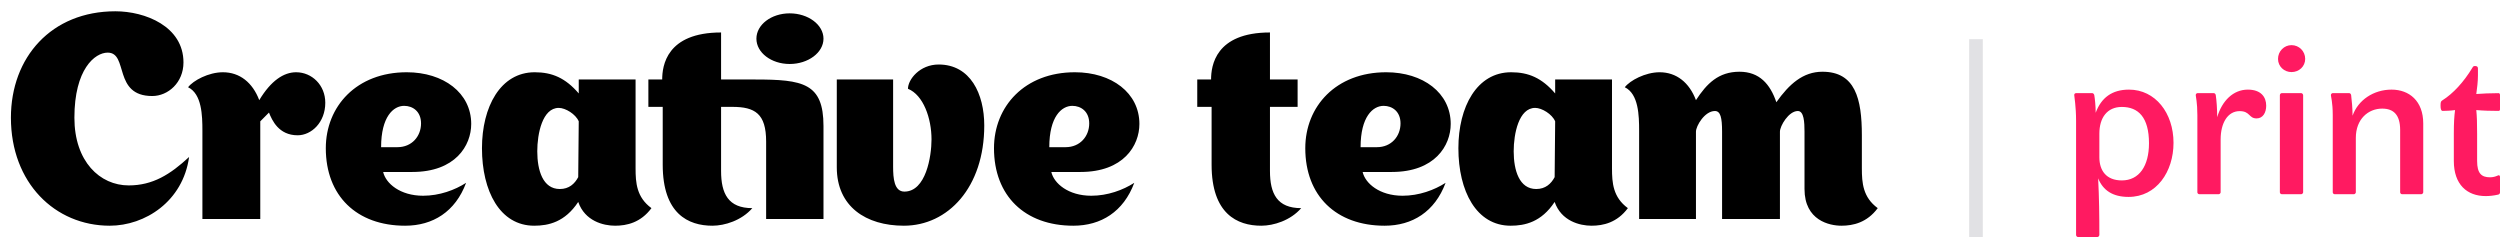
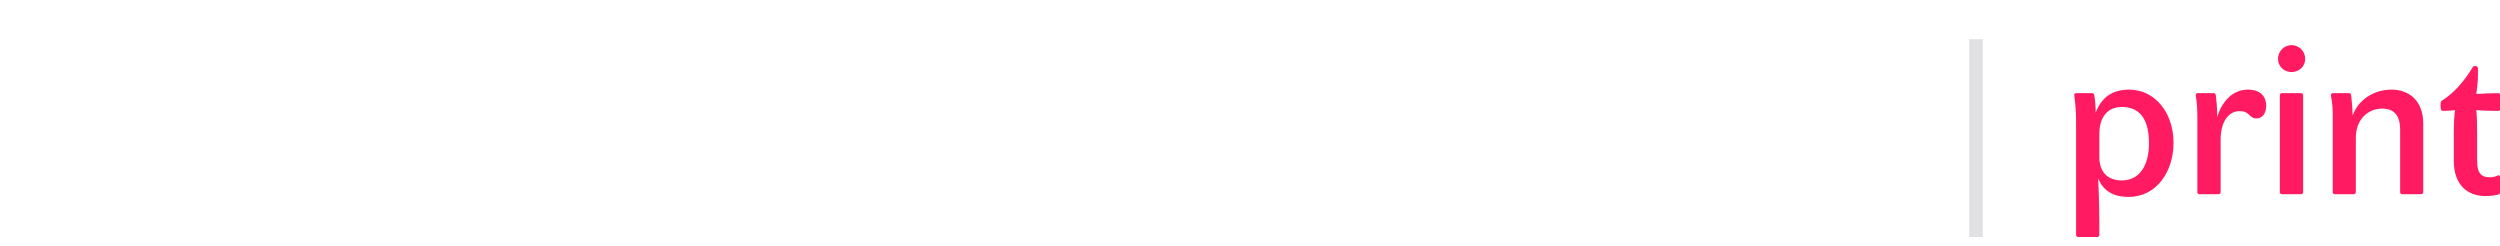
<svg xmlns="http://www.w3.org/2000/svg" width="183px" height="18px" viewBox="0 0 183 18" version="1.1">
  <title>Group 7</title>
  <desc>Created with Sketch.</desc>
  <defs />
  <g id="mobile" stroke="none" stroke-width="1" fill="none" fill-rule="evenodd">
    <g id="Artboard" transform="translate(-78, -18)">
      <g id="Group-7" transform="translate(78, 18)">
        <g id="Group-6">
          <g id="Group-5">
            <g id="Group-3">
              <g id="Group-2">
                <g id="Group">
-                   <path d="M113.838,8.882 C113.613,8.352 112.863,7.898 112.376,7.898 C111.176,7.898 110.802,9.79 110.802,11.075 C110.802,12.475 111.214,13.836 112.451,13.836 C113.125,13.836 113.538,13.458 113.8,12.967 L113.838,8.882 Z M113.838,5.819 L117.998,5.819 L117.998,12.324 C117.998,13.383 118.073,14.441 119.16,15.236 C118.373,16.295 117.361,16.522 116.499,16.522 C115.637,16.522 114.287,16.181 113.8,14.782 C112.826,16.257 111.626,16.522 110.577,16.522 C108.066,16.522 106.754,13.988 106.754,10.849 C106.754,7.823 108.103,5.289 110.614,5.289 C111.889,5.289 112.863,5.705 113.838,6.84 L113.838,5.819 Z M100.795,10.773 C101.844,10.773 102.518,9.979 102.518,9.033 C102.518,8.163 101.919,7.748 101.282,7.748 C100.495,7.748 99.595,8.542 99.595,10.773 L100.795,10.773 Z M99.745,12.588 C99.933,13.42 100.982,14.328 102.669,14.328 C103.868,14.328 104.992,13.912 105.817,13.383 C105.03,15.501 103.381,16.522 101.357,16.522 C97.796,16.522 95.547,14.328 95.547,10.849 C95.547,7.785 97.796,5.289 101.469,5.289 C104.168,5.289 106.192,6.802 106.192,9.071 C106.192,10.66 105.03,12.588 101.881,12.588 L99.745,12.588 Z M78.007,10.773 C79.057,10.773 79.731,9.979 79.731,9.033 C79.731,8.163 79.131,7.748 78.494,7.748 C77.707,7.748 76.808,8.542 76.808,10.773 L78.007,10.773 Z M76.957,12.588 C77.145,13.42 78.195,14.328 79.881,14.328 C81.08,14.328 82.205,13.912 83.029,13.383 C82.242,15.501 80.593,16.522 78.569,16.522 C75.009,16.522 72.76,14.328 72.76,10.849 C72.76,7.785 75.009,5.289 78.682,5.289 C81.38,5.289 83.404,6.802 83.404,9.071 C83.404,10.66 82.242,12.588 79.094,12.588 L76.957,12.588 Z M92.961,7.823 L92.961,12.513 C92.961,14.177 93.486,15.236 95.248,15.236 C94.461,16.143 93.224,16.522 92.324,16.522 C90.563,16.522 88.689,15.652 88.689,12.058 L88.689,7.823 L87.639,7.823 L87.639,5.819 L88.651,5.819 C88.651,4.835 88.951,2.377 92.961,2.377 L92.961,5.819 L94.985,5.819 L94.985,7.823 L92.961,7.823 Z M55.369,2.831 C55.369,3.852 56.456,4.684 57.805,4.684 C59.155,4.684 60.279,3.852 60.279,2.831 C60.279,1.81 59.155,0.977 57.805,0.977 C56.456,0.977 55.369,1.81 55.369,2.831 L55.369,2.831 Z M18.977,7.331 C19.839,5.894 20.776,5.289 21.675,5.289 C22.837,5.289 23.811,6.234 23.811,7.521 C23.811,8.958 22.799,9.903 21.787,9.903 C20.401,9.903 19.914,8.806 19.689,8.239 L19.052,8.882 L19.052,16.03 L14.816,16.03 L14.816,9.563 C14.816,8.466 14.779,6.877 13.767,6.386 C14.142,5.894 15.266,5.289 16.316,5.289 C17.552,5.289 18.489,6.045 18.977,7.331 L18.977,7.331 Z M29.096,10.773 C30.146,10.773 30.82,9.979 30.82,9.033 C30.82,8.163 30.221,7.748 29.583,7.748 C28.796,7.748 27.897,8.542 27.897,10.773 L29.096,10.773 Z M28.047,12.588 C28.234,13.42 29.284,14.328 30.97,14.328 C32.169,14.328 33.294,13.912 34.118,13.383 C33.332,15.501 31.682,16.522 29.658,16.522 C26.098,16.522 23.849,14.328 23.849,10.849 C23.849,7.785 26.098,5.289 29.771,5.289 C32.469,5.289 34.493,6.802 34.493,9.071 C34.493,10.66 33.332,12.588 30.183,12.588 L28.047,12.588 Z M65.376,5.819 L65.376,12.21 C65.376,13.042 65.451,14.025 66.201,14.025 C67.775,14.025 68.187,11.454 68.187,10.206 C68.187,8.655 67.588,6.953 66.463,6.499 C66.463,5.819 67.325,4.722 68.712,4.722 C71.036,4.722 72.048,6.877 72.048,9.184 C72.048,13.723 69.387,16.522 66.163,16.522 C63.39,16.522 61.253,15.122 61.253,12.248 L61.253,5.819 L65.376,5.819 Z M42.364,8.882 C42.139,8.352 41.39,7.898 40.902,7.898 C39.703,7.898 39.328,9.79 39.328,11.075 C39.328,12.475 39.74,13.836 40.977,13.836 C41.652,13.836 42.064,13.458 42.326,12.967 L42.364,8.882 Z M42.364,5.819 L46.524,5.819 L46.524,12.324 C46.524,13.383 46.599,14.441 47.686,15.236 C46.899,16.295 45.887,16.522 45.025,16.522 C44.163,16.522 42.814,16.181 42.326,14.782 C41.352,16.257 40.152,16.522 39.103,16.522 C36.592,16.522 35.28,13.988 35.28,10.849 C35.28,7.823 36.63,5.289 39.141,5.289 C40.415,5.289 41.39,5.705 42.364,6.84 L42.364,5.819 Z M13.842,11.491 C13.392,14.744 10.619,16.522 8.032,16.522 C4.022,16.522 0.799,13.383 0.799,8.617 C0.799,4.192 3.76,0.826 8.445,0.826 C10.619,0.826 13.43,1.923 13.43,4.57 C13.43,6.045 12.305,7.029 11.144,7.029 C8.257,7.029 9.419,3.852 7.883,3.852 C6.946,3.852 5.446,5.062 5.446,8.617 C5.446,11.832 7.32,13.572 9.419,13.572 C11.181,13.572 12.455,12.778 13.842,11.491 L13.842,11.491 Z M47.461,7.823 L47.461,5.819 L48.473,5.819 C48.473,4.835 48.773,2.377 52.783,2.377 L52.783,5.819 L55.257,5.819 C58.78,5.819 60.279,6.083 60.279,9.222 L60.279,16.03 L56.081,16.03 L56.081,10.357 C56.081,8.315 55.257,7.823 53.608,7.823 L52.783,7.823 L52.783,12.513 C52.783,14.177 53.308,15.236 55.07,15.236 C54.282,16.143 53.046,16.522 52.146,16.522 C50.385,16.522 48.511,15.652 48.511,12.058 L48.511,7.823 L47.461,7.823 Z M132.09,9.638 C132.09,8.958 132.053,8.126 131.603,8.126 C130.928,8.126 130.291,9.222 130.291,9.638 L130.291,16.03 L126.056,16.03 L126.056,9.638 C126.056,8.617 125.943,8.126 125.531,8.126 C124.782,8.126 124.144,9.222 124.144,9.638 L124.144,16.03 L119.984,16.03 L119.984,9.563 C119.984,8.466 119.947,6.877 118.935,6.386 C119.31,5.894 120.434,5.289 121.483,5.289 C122.72,5.289 123.657,6.045 124.144,7.331 C124.932,6.121 125.793,5.251 127.33,5.251 C128.792,5.251 129.579,6.159 130.029,7.483 C130.966,6.159 131.978,5.251 133.402,5.251 C135.801,5.251 136.288,7.218 136.288,9.903 L136.288,12.324 C136.288,13.383 136.363,14.441 137.45,15.236 C136.663,16.295 135.651,16.522 134.789,16.522 C133.927,16.522 132.09,16.143 132.09,13.836 L132.09,9.638 Z" id="Fill-1" fill="#000000" fill-rule="evenodd" />
                  <path d="M153.673,11.51 C153.673,12.488 154.182,13.207 155.318,13.207 C156.589,13.207 157.306,12.152 157.306,10.486 C157.306,8.592 156.528,7.828 155.318,7.828 C154.241,7.828 153.673,8.622 153.673,9.783 L153.673,11.51 Z M151.969,6.819 L153.165,6.819 C153.225,6.819 153.284,6.896 153.3,6.956 C153.345,7.201 153.404,7.767 153.404,8.256 C153.808,7.156 154.6,6.56 155.841,6.56 C157.771,6.56 159.101,8.271 159.101,10.456 C159.101,12.565 157.859,14.414 155.811,14.414 C154.66,14.414 153.942,13.94 153.584,13.054 C153.658,14.506 153.673,15.744 153.673,17.195 C153.673,17.271 153.599,17.348 153.539,17.348 L152.103,17.348 C152.029,17.348 151.969,17.271 151.969,17.195 L151.969,8.867 C151.969,7.752 151.834,7.079 151.834,6.956 C151.834,6.865 151.894,6.819 151.969,6.819 Z M163.942,8.134 C163.075,8.134 162.551,8.989 162.551,10.212 L162.551,14.078 C162.551,14.139 162.477,14.215 162.417,14.215 L160.982,14.215 C160.907,14.215 160.847,14.139 160.847,14.078 L160.847,8.424 C160.847,7.507 160.728,7.063 160.728,6.956 C160.728,6.896 160.787,6.819 160.847,6.819 L162.058,6.819 C162.133,6.819 162.178,6.896 162.193,6.956 C162.253,7.354 162.298,7.965 162.298,8.577 C162.656,7.37 163.478,6.56 164.541,6.56 C165.512,6.56 165.886,7.109 165.886,7.736 C165.886,8.24 165.647,8.668 165.183,8.668 C164.6,8.668 164.72,8.134 163.942,8.134 Z M168.59,14.078 C168.59,14.139 168.516,14.215 168.456,14.215 L167.02,14.215 C166.946,14.215 166.886,14.139 166.886,14.078 L166.886,6.972 C166.886,6.896 166.946,6.819 167.02,6.819 L168.456,6.819 C168.516,6.819 168.59,6.896 168.59,6.972 L168.59,14.078 Z M168.74,4.313 C168.74,4.863 168.291,5.276 167.738,5.276 C167.199,5.276 166.751,4.863 166.751,4.313 C166.751,3.748 167.199,3.304 167.738,3.304 C168.291,3.304 168.74,3.748 168.74,4.313 Z M175.063,6.56 C176.349,6.56 177.381,7.385 177.381,9.035 L177.381,14.077 C177.381,14.139 177.306,14.216 177.246,14.216 L175.826,14.216 C175.751,14.216 175.691,14.139 175.691,14.077 L175.691,9.509 C175.691,8.394 175.198,7.95 174.376,7.95 C173.358,7.95 172.447,8.714 172.447,10.089 L172.447,14.077 C172.447,14.139 172.372,14.216 172.312,14.216 L170.892,14.216 C170.817,14.216 170.757,14.139 170.757,14.077 L170.757,8.423 C170.757,7.507 170.622,7.064 170.622,6.957 C170.622,6.896 170.683,6.819 170.743,6.819 L171.968,6.819 C172.043,6.819 172.088,6.896 172.103,6.957 C172.148,7.293 172.208,7.98 172.208,8.469 C172.611,7.323 173.748,6.56 175.063,6.56 Z M180.981,4.955 C181.026,4.863 181.07,4.833 181.175,4.833 C181.325,4.833 181.385,4.894 181.385,5.016 L181.385,5.535 C181.385,5.948 181.325,6.467 181.265,6.881 C181.669,6.849 182.327,6.819 182.895,6.819 C182.954,6.819 183,6.865 183,6.956 L183,7.996 C183,8.072 182.97,8.118 182.895,8.118 C182.371,8.118 181.774,8.103 181.265,8.057 C181.31,8.531 181.325,8.974 181.325,9.783 L181.325,11.785 C181.325,12.687 181.639,12.978 182.267,12.978 C182.476,12.978 182.656,12.931 182.821,12.856 C182.925,12.794 183,12.84 183,12.947 L183,14.093 C183,14.169 182.939,14.23 182.865,14.246 C182.536,14.322 182.222,14.353 181.953,14.353 C180.592,14.353 179.62,13.512 179.62,11.785 L179.62,9.783 C179.62,8.989 179.65,8.515 179.71,8.057 C179.411,8.103 179.007,8.118 178.798,8.118 C178.694,8.118 178.648,7.981 178.648,7.751 C178.648,7.507 178.664,7.415 178.768,7.354 C179.576,6.849 180.353,5.994 180.981,4.955 Z" id="Combined-Shape" fill="#FF1A61" fill-rule="evenodd" />
                  <path d="M144.642,2.867 C144.642,4.26 144.642,9.087 144.642,17.348" id="Path-3" stroke="#E1E1E4" stroke-width="1" />
                </g>
              </g>
            </g>
          </g>
        </g>
      </g>
    </g>
  </g>
</svg>